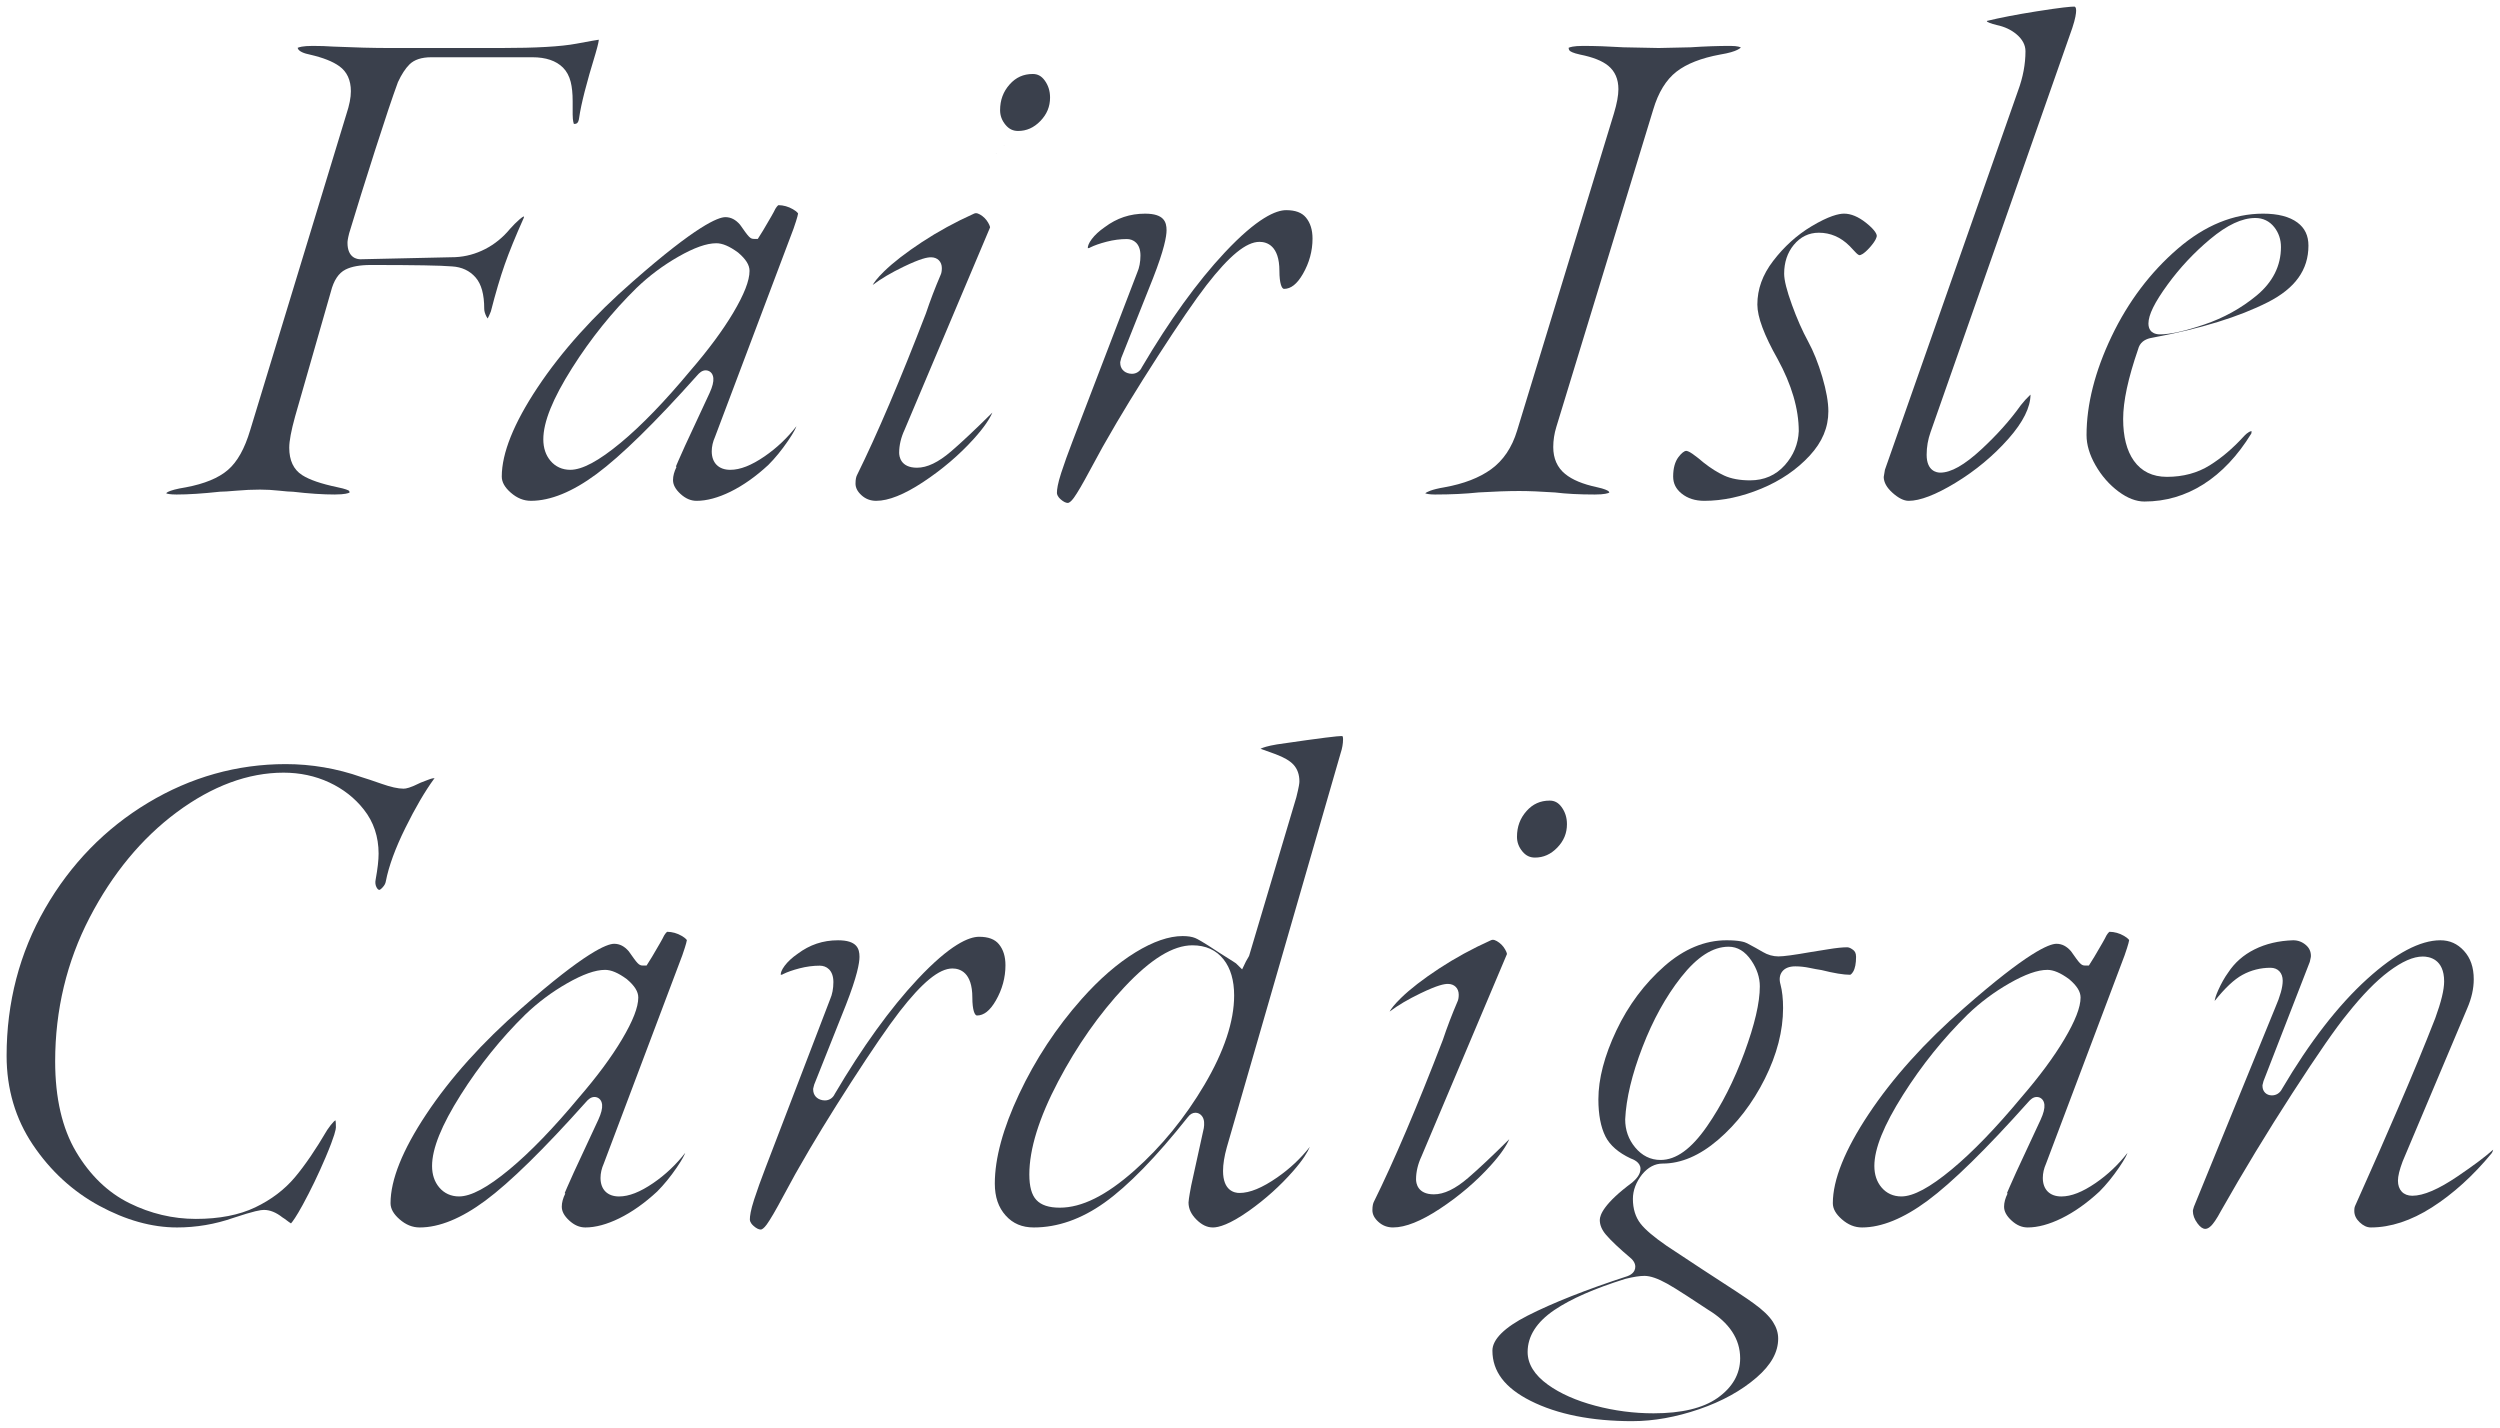
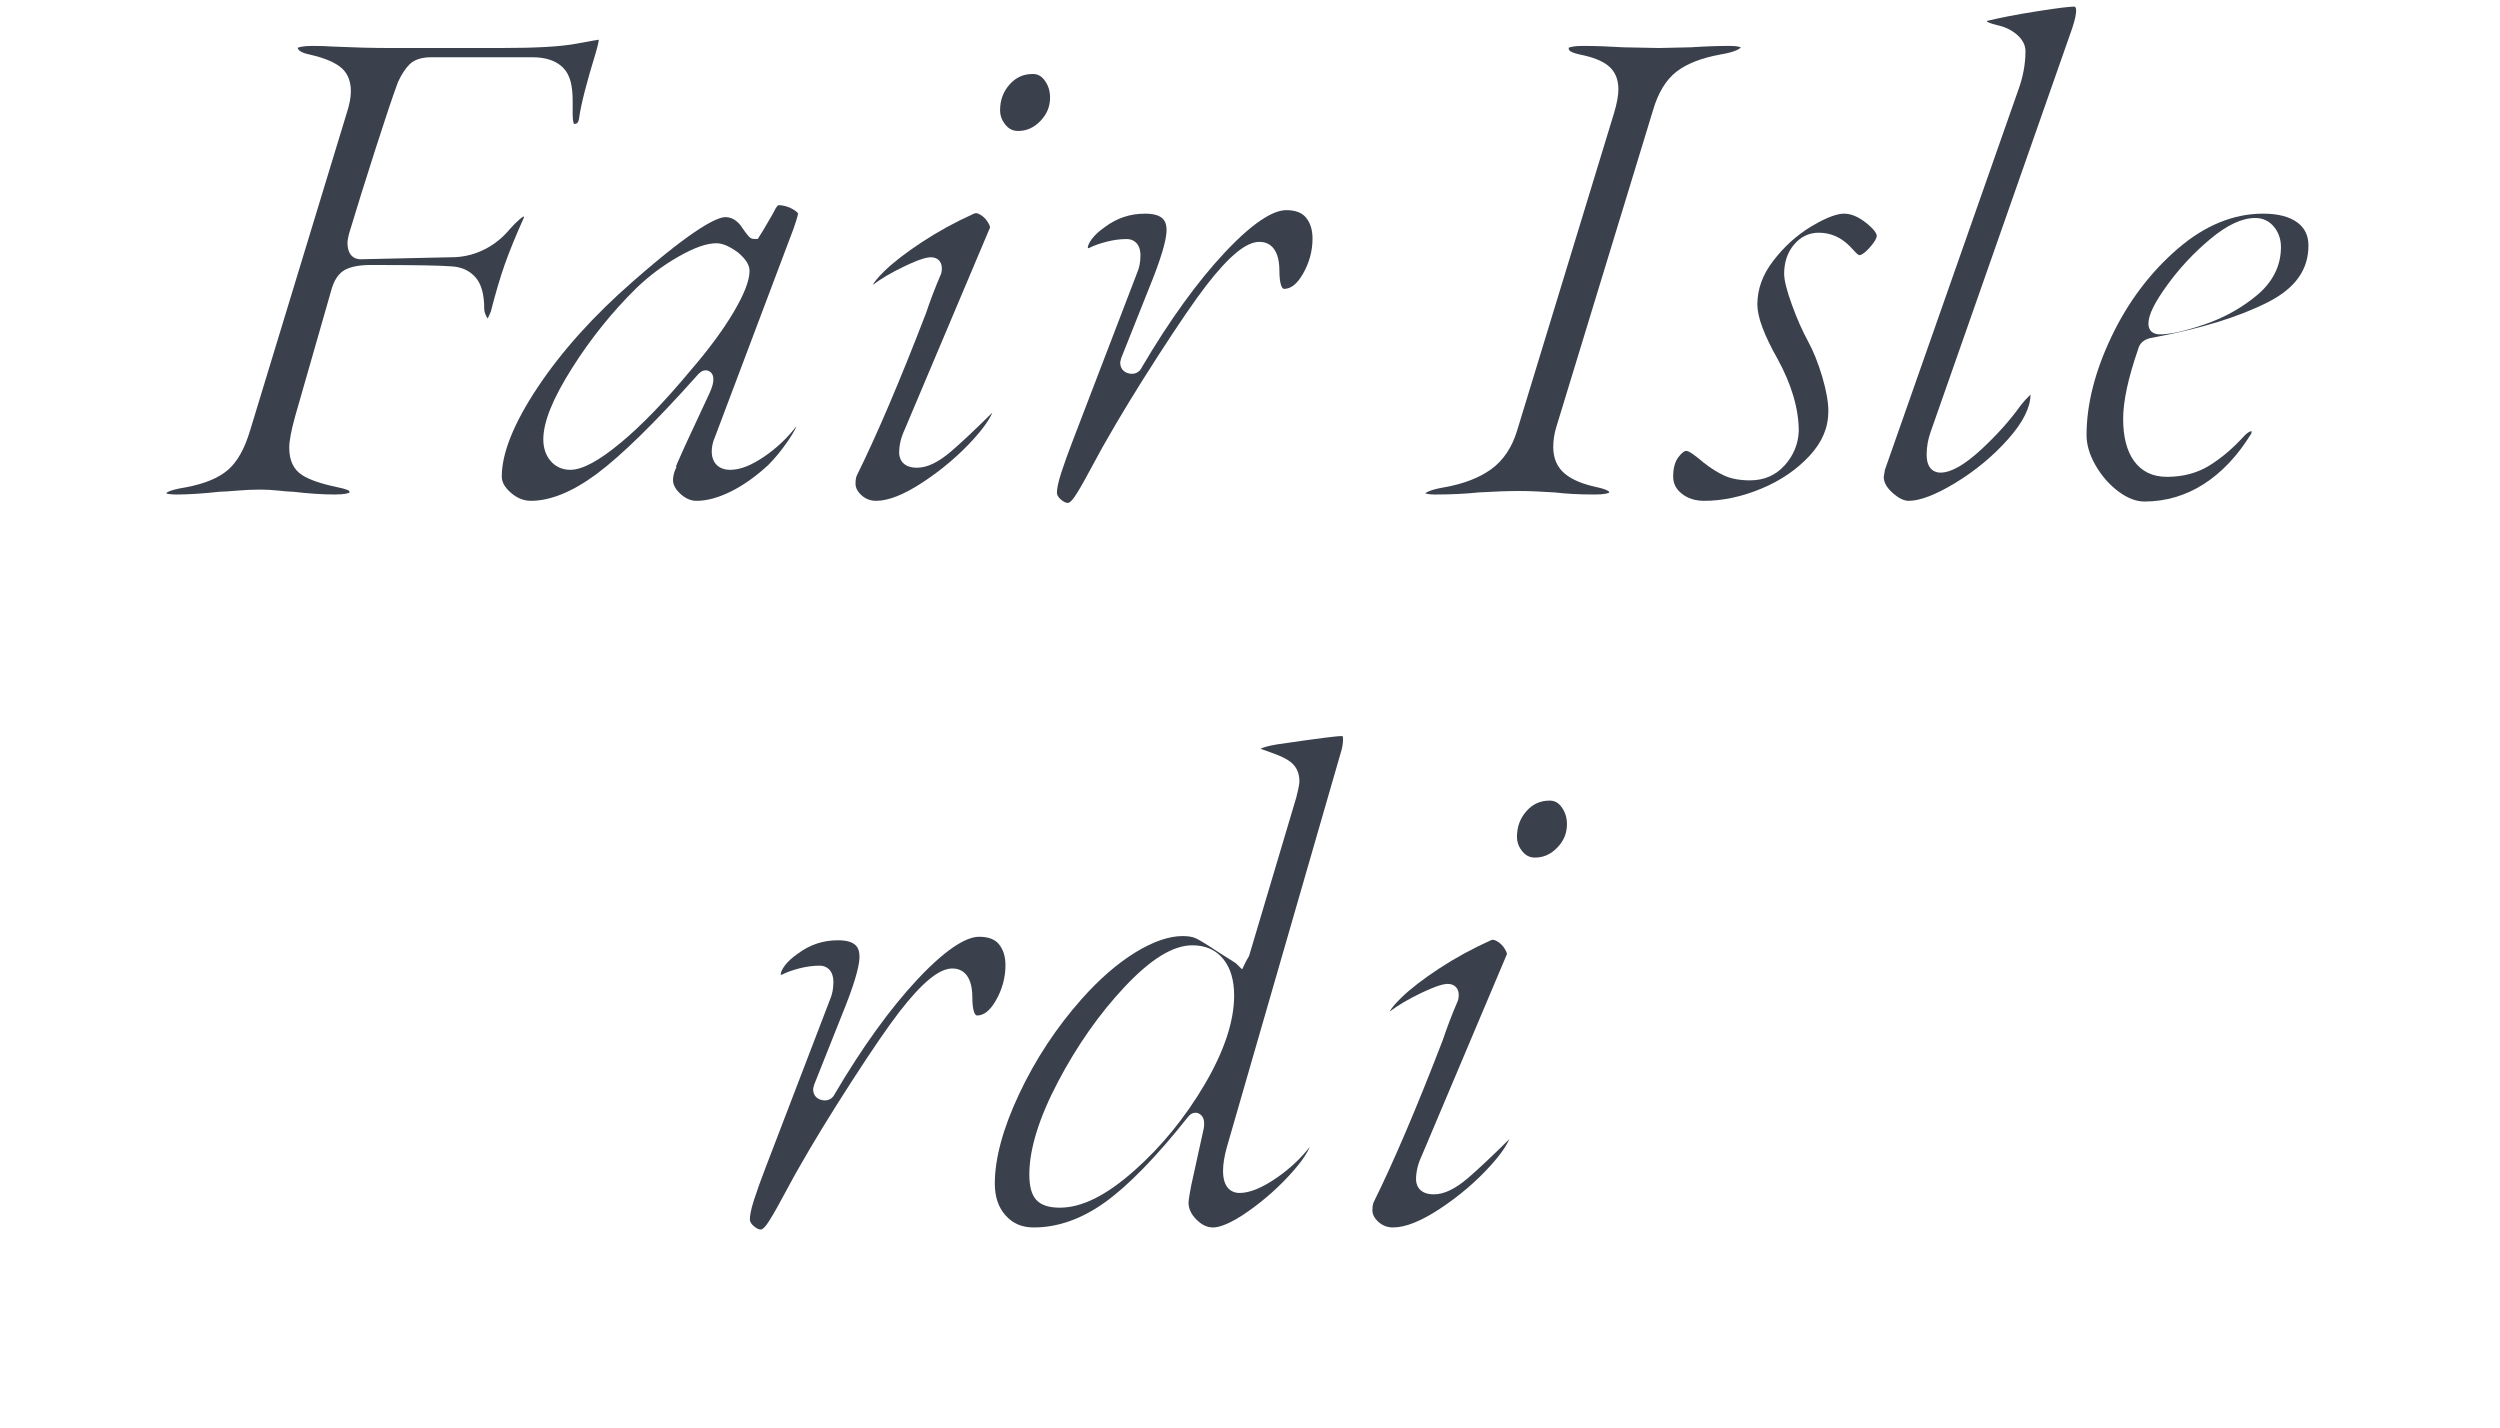
<svg xmlns="http://www.w3.org/2000/svg" id="_イヤー_2" viewBox="0 0 302.771 172.915">
  <defs>
    <style>.cls-1{fill:#3a404c;}</style>
  </defs>
  <g id="_ザイン">
    <g>
      <path class="cls-1" d="M40.589,59.89c-1.485,0-3.198-.113-5.091-.335-.402-.005-.93-.047-1.662-.128-.791-.088-1.579-.132-2.341-.132-.926,0-1.894,.044-2.875,.131-.937,.082-1.6,.124-1.97,.124-2.098,.227-3.841,.34-5.271,.34-.838,0-1.149-.099-1.244-.142,.003-.077,.241-.192,.269-.205,.282-.132,.881-.332,2.12-.528,2.251-.425,3.95-1.129,5.073-2.097,1.148-.988,2.034-2.572,2.709-4.84L41.95,13.833c.364-1.093,.544-2.009,.544-2.783,0-1.343-.469-2.362-1.395-3.029-.804-.578-1.968-1.038-3.56-1.406-.652-.13-1.397-.373-1.495-.82,.151-.077,.609-.235,1.824-.235,.873,0,1.711,.028,2.494,.083,2.605,.114,4.876,.172,6.771,.172h13.516c4.282,0,7.277-.171,9.157-.524,1.763-.331,2.445-.443,2.708-.48l0,.034c0,.051-.019,.37-.393,1.645-1.098,3.582-1.747,6.124-1.979,7.763-.089,.748-.37,.757-.643,.758,.007-.027-.145-.288-.145-1.155v-1.615c0-.905-.079-1.685-.236-2.318-.179-.71-.493-1.292-.933-1.733-.832-.832-2.081-1.255-3.71-1.255h-12.24c-1.178,0-2.069,.293-2.648,.871-.498,.498-.953,1.198-1.393,2.141-.646,1.753-1.54,4.419-2.756,8.211-1.198,3.734-2.257,7.128-3.149,10.086-.183,.723-.205,1.001-.205,1.166,0,1.846,1.198,1.99,1.565,1.99l11.492-.255c1.264-.062,2.475-.392,3.621-.981,1.141-.585,2.155-1.412,3.015-2.455,.349-.399,.737-.788,1.14-1.138,.364-.315,.513-.361,.519-.363,.026,.067,.042,.092-.017,.208-.982,2.194-1.749,4.073-2.292,5.619-.545,1.548-1.109,3.458-1.677,5.677-.121,.31-.262,.633-.385,.858-.002-.024-.069-.06-.164-.251-.171-.341-.257-.649-.257-.919,0-1.744-.342-2.985-1.045-3.797-.713-.818-1.672-1.267-2.852-1.337-1.323-.115-4.543-.172-9.823-.172-1.326,0-2.333,.18-3.077,.552-.84,.42-1.438,1.325-1.779,2.689l-4.328,15.104c-.479,1.734-.71,2.971-.71,3.79,0,1.532,.524,2.645,1.558,3.308,.885,.569,2.279,1.05,4.262,1.469,1.036,.207,1.339,.379,1.408,.427,.051,.036,.072,.135,.079,.224-.137,.073-.569,.231-1.747,.231Z" />
      <path class="cls-1" d="M84.364,60.655c-.704,0-1.346-.278-1.965-.85-.599-.555-.891-1.099-.891-1.665,0-.495,.144-1.033,.426-1.597l-.078-.041c.065-.161,.168-.401,.308-.72,.478-1.1,1.07-2.395,1.775-3.889,.709-1.504,1.375-2.938,2-4.3,.351-.772,.495-1.346,.453-1.809-.061-.645-.509-.933-.925-.933-.446,0-.771,.309-1.031,.611-5.09,5.705-9.196,9.729-12.193,11.948-2.907,2.152-5.578,3.243-7.939,3.243-.885,0-1.686-.325-2.449-.992-.731-.64-1.086-1.277-1.086-1.948,0-2.829,1.457-6.455,4.329-10.777,2.924-4.398,6.809-8.719,11.546-12.844,7.72-6.781,10.334-7.793,11.205-7.793,.666,0,1.247,.298,1.773,.911,1.086,1.547,1.227,1.724,1.711,1.724h.443l.66-1.056c.833-1.415,1.269-2.154,1.469-2.589,.232-.378,.37-.443,.371-.443,.601,.008,1.192,.168,1.755,.495,.549,.321,.624,.519,.625,.521-.005,.028-.042,.376-.553,1.839l-9.514,25.227c-.254,.568-.391,1.163-.391,1.727,0,1.406,.839,2.245,2.245,2.245,1.197,0,2.554-.533,4.15-1.628,1.459-1,2.757-2.227,3.86-3.65-.068,.202-.291,.705-1.021,1.774-.766,1.119-1.563,2.096-2.371,2.903-1.5,1.393-3.051,2.492-4.589,3.248-1.498,.735-2.881,1.108-4.11,1.108Zm2.38-31.195c-1.173,0-2.679,.535-4.604,1.635-1.833,1.047-3.531,2.317-5.045,3.773-2.928,2.871-5.555,6.136-7.814,9.712-2.342,3.705-3.481,6.528-3.481,8.63,0,1.042,.292,1.916,.868,2.598,.6,.714,1.429,1.091,2.396,1.091,1.453,0,3.455-1.075,6.12-3.287,2.523-2.093,5.361-5.031,8.435-8.732,2.164-2.505,3.908-4.86,5.173-6.987,1.334-2.245,1.982-3.908,1.982-5.084,0-.715-.441-1.422-1.388-2.225-1.045-.768-1.895-1.125-2.643-1.125Z" />
      <path class="cls-1" d="M106.125,60.655c-.707,0-1.295-.223-1.797-.683-.483-.441-.718-.901-.718-1.407,0-.547,.093-.847,.171-1.003,2.441-4.941,5.253-11.541,8.361-19.62,.514-1.539,1.106-3.09,1.774-4.647,.095-.191,.149-.473,.149-.825,0-.784-.526-1.31-1.31-1.31-.441,0-1.218,.13-3.322,1.141-1.491,.718-2.75,1.462-3.742,2.213,.162-.299,.531-.819,1.375-1.642,1.118-1.091,2.666-2.288,4.599-3.559,1.94-1.275,4.047-2.427,6.264-3.424,.109-.054,.185-.072,.267-.072,.139,0,.305,.055,.493,.163,.417,.242,.739,.564,.983,.984,.239,.415,.234,.577,.234,.579l-10.352,24.505c-.433,.926-.658,1.869-.658,2.776,0,.427,.156,1.82,2.16,1.82,1.227,0,2.579-.647,4.133-1.978,1.249-1.071,2.928-2.65,4.997-4.7-.319,.741-.976,1.768-2.244,3.174-1.762,1.954-3.84,3.725-6.178,5.265-2.266,1.492-4.163,2.248-5.638,2.248Zm-.767-26.111,17.937-18.684c-.614,0-1.094-.233-1.51-.732-.447-.537-.665-1.12-.665-1.783,0-1.226,.379-2.247,1.158-3.123,.754-.849,1.67-1.262,2.802-1.262,.592,0,1.049,.247,1.438,.778,.439,.602,.653,1.281,.653,2.077,0,1.097-.385,2.027-1.177,2.843-.785,.809-1.667,1.202-2.699,1.202Z" />
      <path class="cls-1" d="M129.329,60.91c-.251,0-.544-.147-.873-.437-.453-.399-.453-.703-.453-.803,0-.369,.089-1.083,.514-2.387,.365-1.123,.832-2.425,1.388-3.87l7.821-20.401c.255-.575,.393-1.285,.393-2.071,0-1.467-.852-1.99-1.649-1.99-.799,0-1.625,.109-2.453,.323-.83,.216-1.478,.444-1.984,.696l-.046,.023-.043,.029c-.014,.009-.075,.03-.198,.034-.001-.015-.001-.031-.001-.05,0-.188,.083-.523,.478-1.05,.373-.496,.897-.98,1.557-1.437,1.482-1.111,3.077-1.643,4.9-1.643,2.291,0,2.6,1.014,2.6,2.005,0,.744-.286,2.359-1.645,5.828l-3.843,9.651-.122,.487v.099c0,.676,.431,1.173,1.126,1.298,.099,.018,.197,.027,.289,.027,.533,0,.979-.294,1.204-.791,3.346-5.683,6.72-10.354,10.026-13.884,3.984-4.252,6.25-5.144,7.449-5.144,1.118,0,1.902,.294,2.4,.898,.534,.652,.794,1.487,.794,2.552,0,1.494-.393,2.932-1.167,4.275-.703,1.218-1.449,1.81-2.283,1.81-.278,0-.56-.673-.56-2.175,0-3.063-1.513-3.52-2.415-3.52-1.6,0-3.637,1.665-6.412,5.239-1.38,1.784-3.352,4.662-5.863,8.557-2.515,3.898-4.653,7.401-6.356,10.41-.064,.092-.363,.611-1.877,3.413-.89,1.667-1.556,2.808-1.983,3.395-.325,.446-.582,.606-.713,.606Z" />
      <path class="cls-1" d="M193.164,59.89c-1.885,0-3.511-.084-4.832-.249-1.741-.118-3.189-.176-4.349-.176-1.33,0-2.976,.058-4.892,.171-1.588,.169-3.362,.254-5.308,.254-.701,0-1.033-.091-1.177-.152,.177-.141,.73-.457,2.329-.724,2.329-.417,4.226-1.15,5.65-2.181,1.469-1.063,2.527-2.633,3.144-4.666l11.729-38.419c.367-1.223,.544-2.188,.544-2.954,0-1.21-.413-2.162-1.228-2.829-.732-.598-1.847-1.042-3.409-1.355-.9-.193-1.175-.391-1.237-.448-.044-.039-.137-.123-.157-.372,.137-.073,.569-.231,1.746-.231,1.445,0,3.086,.057,4.88,.168l4.284,.086,3.859-.085c1.714-.113,3.326-.17,4.827-.17,.949,0,1.222,.167,1.266,.2h0c-.05,0-.305,.489-2.499,.845-2.289,.422-4.063,1.117-5.293,2.07-1.264,.98-2.215,2.532-2.827,4.614l-11.727,38.412c-.249,.805-.375,1.628-.375,2.444,0,1.382,.485,2.477,1.442,3.256,.87,.71,2.135,1.236,3.865,1.607,.921,.197,1.255,.388,1.356,.461,.067,.049,.112,.1,.129,.192-.141,.074-.576,.229-1.742,.229Z" />
      <path class="cls-1" d="M206.424,60.655c-1.125,0-2.031-.29-2.771-.885-.686-.553-1.02-1.225-1.02-2.054,0-1.004,.217-1.8,.645-2.364,.355-.467,.705-.746,.935-.746,.06,0,.292,.026,.771,.364,.451,.319,.901,.674,1.338,1.054,.866,.684,1.692,1.203,2.485,1.568,.839,.387,1.895,.584,3.14,.584,1.705,0,3.122-.619,4.21-1.84,1.056-1.184,1.624-2.567,1.689-4.111,0-2.706-.862-5.637-2.562-8.748-1.63-2.878-2.453-5.091-2.453-6.586,0-1.877,.627-3.609,1.918-5.294,1.32-1.725,2.875-3.13,4.621-4.178,2.125-1.276,3.33-1.544,3.966-1.544,.83,0,1.721,.371,2.649,1.103,1.248,.985,1.311,1.491,1.311,1.582,0,.108-.062,.529-.859,1.422-.784,.878-1.163,.923-1.23,.923-.061,0-.229-.071-.475-.338-.379-.406-.625-.666-.739-.783-1.065-1.063-2.313-1.599-3.716-1.599-1.21,0-2.233,.499-3.041,1.482-.769,.936-1.159,2.108-1.159,3.483,0,.783,.308,2.012,.94,3.758,.605,1.672,1.265,3.168,1.962,4.445,.65,1.194,1.229,2.643,1.72,4.306,.485,1.648,.732,3.044,.732,4.151,0,1.963-.737,3.718-2.254,5.366-1.558,1.691-3.536,3.04-5.879,4.01-2.356,.975-4.67,1.469-6.877,1.469Z" />
      <path class="cls-1" d="M231.157,60.655c-.585,0-1.248-.331-1.971-.984-.688-.62-1.033-1.241-1.053-1.896l.147-.881,16.126-45.92c.593-1.601,.896-3.21,.896-4.77,0-.753-.367-1.445-1.091-2.056-.64-.537-1.429-.909-2.347-1.106-.81-.184-1.124-.36-1.233-.439,.002-.028,.005-.051,.007-.071,1.595-.388,3.575-.77,5.945-1.147,3.045-.484,4.201-.585,4.634-.585,.033,0,.062,0,.123,.069,.08,.091,.097,.272,.097,.406,0,.329-.082,.964-.469,2.127l-17.166,48.948c-.311,.87-.47,1.79-.47,2.73,0,2.004,1.262,2.16,1.649,2.16,1.298,0,2.922-.918,4.963-2.805,1.902-1.758,3.512-3.558,4.785-5.352,.345-.444,.731-.87,1.125-1.238l.057-.052c-.009,1.542-.899,3.329-2.647,5.313-1.835,2.081-4.004,3.888-6.445,5.37-2.383,1.446-4.289,2.179-5.663,2.179Z" />
      <path class="cls-1" d="M259.717,60.74c-1.008,0-2.062-.404-3.135-1.202-1.124-.835-2.066-1.911-2.8-3.197-.72-1.258-1.084-2.482-1.084-3.641,0-3.717,1.018-7.734,3.025-11.938,2.009-4.214,4.716-7.8,8.044-10.66,3.263-2.805,6.734-4.227,10.315-4.227,1.797,0,3.195,.362,4.156,1.075,.897,.668,1.334,1.584,1.334,2.8,0,2.93-1.608,5.171-4.917,6.852-3.477,1.767-8.107,3.198-13.764,4.253-.116,.011-.266,.042-.516,.103-.343,.086-.632,.223-.862,.408-.281,.226-.473,.542-.573,.939-1.21,3.509-1.808,6.291-1.808,8.44,0,2.145,.436,3.846,1.295,5.054,.919,1.294,2.268,1.951,4.009,1.951,1.957,0,3.701-.47,5.184-1.397,1.414-.883,2.785-2.045,4.076-3.453,.584-.643,.886-.676,.94-.676,.019,0,.034,.001,.048,.001,0,.014,.001,.03,.001,.049,0,.18-.037,.238-.038,.239-1.643,2.682-3.588,4.74-5.796,6.14-2.184,1.384-4.585,2.086-7.137,2.086Zm13.431-34.34c-1.625,0-3.419,.839-5.486,2.566-1.939,1.62-3.671,3.47-5.148,5.498-1.584,2.174-2.321,3.675-2.321,4.721,0,.733,.388,1.031,.619,1.144,.215,.108,.479,.166,.775,.166,1.232,0,2.984-.389,5.356-1.189,2.351-.794,4.48-1.971,6.331-3.499,1.97-1.625,2.968-3.606,2.968-5.887,0-.916-.272-1.726-.809-2.408-.575-.728-1.365-1.112-2.286-1.112Z" />
-       <path class="cls-1" d="M21.42,148.655c-3.023,0-6.184-.883-9.393-2.623-3.212-1.741-5.92-4.228-8.047-7.393-2.11-3.137-3.18-6.762-3.18-10.774,0-6.459,1.566-12.459,4.655-17.834,3.089-5.379,7.284-9.687,12.468-12.803,5.175-3.111,10.785-4.688,16.673-4.688,3.123,0,6.208,.528,9.169,1.57,.593,.179,1.389,.445,2.424,.808,1.141,.402,2.02,.597,2.687,.597,.301,0,.785-.089,2.093-.74,.186-.064,.479-.177,.882-.338,.43-.172,.664-.198,.765-.198l.023,0-.038,.038-.037,.05c-1.099,1.504-2.267,3.502-3.471,5.94-1.216,2.461-2.011,4.631-2.363,6.45-.041,.274-.168,.509-.397,.756-.244,.266-.367,.298-.368,.298-.07-.002-.192-.002-.345-.273-.161-.285-.202-.606-.126-.98,.241-1.324,.356-2.344,.356-3.133,0-2.044-.601-3.841-1.788-5.341-1.092-1.394-2.506-2.502-4.2-3.289-1.688-.783-3.546-1.179-5.522-1.179-4.292,0-8.643,1.611-12.93,4.79-4.244,3.148-7.797,7.444-10.561,12.769-2.767,5.333-4.17,11.191-4.17,17.411,0,4.432,.853,8.116,2.535,10.949,1.687,2.843,3.858,4.934,6.453,6.216,2.563,1.267,5.271,1.91,8.048,1.91,2.829,0,5.247-.469,7.187-1.395,1.937-.924,3.557-2.152,4.816-3.65,1.214-1.445,2.527-3.37,3.903-5.72,.285-.425,.565-.784,.81-1.028,.066-.066,.132-.113,.205-.144,.023,.164,.044,.43,.044,.853,0,.206-.123,.974-1.254,3.64-.867,2.039-1.799,3.974-2.771,5.751-.792,1.451-1.221,2.022-1.415,2.239-.067-.039-.161-.1-.285-.195-.421-.324-.635-.468-.762-.542-.749-.597-1.5-.899-2.233-.899-.375,0-1.14,.111-3.737,.976-2.184,.764-4.469,1.149-6.803,1.149Z" />
-       <path class="cls-1" d="M70.89,148.655c-.704,0-1.346-.278-1.963-.85-.6-.554-.891-1.099-.891-1.665,0-.495,.144-1.033,.426-1.598l-.077-.04c.065-.162,.168-.401,.308-.72,.478-1.1,1.069-2.395,1.774-3.888,.709-1.504,1.376-2.938,2.001-4.3,.35-.77,.493-1.343,.453-1.806-.061-.648-.508-.935-.925-.935-.446,0-.771,.309-1.031,.611-5.089,5.703-9.195,9.727-12.194,11.948-2.906,2.152-5.577,3.243-7.939,3.243-.885,0-1.686-.324-2.447-.992-.732-.64-1.088-1.278-1.088-1.948,0-2.829,1.457-6.455,4.33-10.777,2.921-4.396,6.806-8.717,11.546-12.844,7.719-6.781,10.333-7.793,11.204-7.793,.667,0,1.247,.298,1.772,.911,1.045,1.487,1.213,1.724,1.713,1.724h.443l.66-1.056c.828-1.407,1.263-2.147,1.465-2.582,.234-.384,.374-.449,.375-.45,.601,.009,1.192,.168,1.754,.495,.549,.321,.625,.519,.625,.521-.005,.028-.042,.376-.553,1.838l-9.513,25.227c-.253,.565-.391,1.161-.391,1.727,0,1.406,.839,2.245,2.244,2.245,1.197,0,2.555-.533,4.151-1.628,1.46-1.001,2.758-2.229,3.86-3.65-.068,.202-.291,.705-1.021,1.774-.762,1.115-1.56,2.092-2.37,2.903-1.5,1.393-3.051,2.492-4.589,3.247-1.498,.735-2.881,1.108-4.11,1.108Zm2.381-31.195c-1.173,0-2.679,.535-4.605,1.635-1.831,1.046-3.528,2.315-5.045,3.773-2.927,2.871-5.554,6.136-7.814,9.712-2.342,3.706-3.481,6.529-3.481,8.63,0,1.042,.292,1.916,.868,2.598,.6,.714,1.429,1.091,2.396,1.091,1.453,0,3.456-1.075,6.121-3.287,2.52-2.09,5.358-5.028,8.435-8.732,2.165-2.506,3.908-4.861,5.172-6.987,1.334-2.244,1.982-3.907,1.982-5.084,0-.715-.44-1.422-1.387-2.225-1.046-.769-1.896-1.125-2.643-1.125Z" />
      <path class="cls-1" d="M92.141,148.91c-.251,0-.544-.147-.873-.437-.453-.399-.453-.703-.453-.803,0-.369,.089-1.083,.514-2.387,.365-1.123,.832-2.425,1.388-3.87l7.821-20.401c.255-.575,.393-1.285,.393-2.071,0-1.467-.852-1.99-1.649-1.99-.799,0-1.625,.109-2.453,.323-.83,.216-1.478,.444-1.984,.696l-.046,.023-.043,.029c-.014,.009-.075,.03-.198,.034-.001-.015-.001-.031-.001-.05,0-.188,.083-.523,.478-1.05,.373-.496,.897-.98,1.557-1.437,1.482-1.111,3.077-1.643,4.9-1.643,2.291,0,2.6,1.014,2.6,2.005,0,.744-.286,2.359-1.645,5.828l-3.843,9.651-.122,.487v.099c0,.676,.431,1.173,1.126,1.298,.099,.018,.197,.027,.289,.027,.533,0,.979-.294,1.204-.791,3.346-5.683,6.72-10.354,10.026-13.884,3.984-4.252,6.25-5.144,7.449-5.144,1.118,0,1.902,.294,2.4,.898,.534,.652,.794,1.487,.794,2.552,0,1.494-.393,2.932-1.167,4.275-.703,1.218-1.449,1.81-2.283,1.81-.278,0-.56-.673-.56-2.175,0-3.063-1.513-3.52-2.415-3.52-1.6,0-3.637,1.665-6.412,5.239-1.38,1.784-3.352,4.662-5.863,8.557-2.515,3.898-4.653,7.401-6.356,10.41-.064,.092-.363,.611-1.877,3.413-.89,1.667-1.556,2.808-1.983,3.395-.325,.446-.582,.606-.713,.606Z" />
      <path class="cls-1" d="M146.881,148.655c-.693,0-1.342-.312-1.984-.955-.644-.642-.957-1.319-.957-2.07,0-.105,.032-.516,.326-2.06l1.526-6.948c.067-.461,.103-1.043-.239-1.475-.204-.251-.475-.385-.771-.385-.347,0-.657,.177-.92,.527-3.833,4.832-7.238,8.326-10.11,10.37-2.796,1.989-5.671,2.997-8.546,2.997-1.419,0-2.531-.469-3.4-1.435-.892-.99-1.325-2.26-1.325-3.885,0-3.041,.99-6.687,2.942-10.837,1.968-4.187,4.514-8.055,7.567-11.497,2.146-2.421,4.345-4.329,6.534-5.671,2.128-1.304,4.046-1.965,5.702-1.965,.627,0,1.14,.08,1.523,.237,.244,.101,.945,.464,2.877,1.753,1.776,1.11,2.032,1.291,2.066,1.316l.741,.728,.457-.952,.385-.675,5.722-19.213c.33-1.321,.373-1.714,.373-1.928,0-.826-.242-1.509-.721-2.029-.431-.467-1.143-.882-2.178-1.27-.826-.291-1.427-.507-1.811-.652l.018-.009c.262-.13,.819-.327,1.983-.521,5.698-.834,7.374-1.009,7.774-1.009,.116,0,.16,.021,.163,.023-.001,.001,.058,.086,.058,.367,0,.532-.101,1.105-.3,1.702l-13.779,47.716c-.303,1.089-.456,2.048-.456,2.857,0,2.41,1.391,2.67,1.989,2.67,1.255,0,2.753-.617,4.58-1.885,1.52-1.056,2.844-2.299,3.943-3.702-.257,.628-.824,1.572-2.026,2.942-1.566,1.786-3.364,3.402-5.343,4.805-2.357,1.67-3.684,2.02-4.382,2.02Zm-2.465-34.17c-2.349,0-5.042,1.653-8.234,5.055-3.04,3.241-5.742,7.089-8.03,11.437-2.317,4.402-3.491,8.188-3.491,11.253,0,1.472,.279,2.485,.853,3.097,.588,.628,1.516,.933,2.836,.933,2.665,0,5.619-1.47,9.031-4.494,3.275-2.9,6.131-6.397,8.488-10.392,2.386-4.045,3.596-7.685,3.596-10.819,0-1.819-.43-3.287-1.277-4.362-.894-1.133-2.163-1.708-3.773-1.708Z" />
      <path class="cls-1" d="M168.725,148.655c-.707,0-1.295-.223-1.797-.683-.483-.441-.718-.901-.718-1.407,0-.547,.093-.847,.171-1.003,2.441-4.941,5.253-11.541,8.361-19.62,.514-1.539,1.106-3.09,1.774-4.647,.095-.191,.149-.473,.149-.825,0-.784-.526-1.31-1.31-1.31-.441,0-1.218,.13-3.322,1.141-1.491,.718-2.75,1.462-3.742,2.213,.162-.299,.531-.819,1.375-1.642,1.118-1.091,2.666-2.288,4.599-3.559,1.94-1.275,4.047-2.427,6.264-3.424,.109-.054,.185-.072,.267-.072,.139,0,.305,.055,.493,.163,.417,.242,.739,.564,.983,.984,.239,.415,.234,.577,.234,.579l-10.352,24.505c-.433,.926-.658,1.869-.658,2.776,0,.427,.156,1.82,2.16,1.82,1.227,0,2.579-.647,4.133-1.978,1.249-1.071,2.928-2.65,4.997-4.7-.319,.741-.976,1.768-2.244,3.174-1.762,1.954-3.84,3.725-6.178,5.265-2.266,1.492-4.163,2.248-5.638,2.248Zm-.767-26.111,17.937-18.684c-.614,0-1.094-.233-1.51-.732-.447-.537-.665-1.12-.665-1.783,0-1.226,.379-2.247,1.158-3.123,.754-.849,1.67-1.262,2.802-1.262,.592,0,1.049,.247,1.438,.778,.439,.602,.653,1.281,.653,2.077,0,1.097-.385,2.027-1.177,2.843-.785,.809-1.667,1.202-2.699,1.202Z" />
-       <path class="cls-1" d="M197.709,172.115c-4.951,0-9.105-.829-12.347-2.464-3.107-1.567-4.618-3.558-4.618-6.086,0-1.348,1.465-2.806,4.238-4.217,3.067-1.562,7.146-3.176,12.125-4.797,.653-.244,.856-.629,.917-.911,.061-.282,.036-.715-.429-1.18-1.479-1.255-2.506-2.224-3.101-2.927-.501-.592-.745-1.174-.745-1.778,0-.611,.51-2.014,3.926-4.542,.459-.398,1.003-.955,1.003-1.663,0-.809-.902-1.148-1.198-1.259-1.468-.687-2.514-1.593-3.051-2.668-.564-1.127-.851-2.636-.851-4.487,0-2.476,.732-5.278,2.176-8.328,1.445-3.058,3.41-5.687,5.838-7.816,2.359-2.068,4.885-3.117,7.506-3.117,1.514,0,2.198,.201,2.505,.369,.581,.321,.933,.511,1.05,.568,.102,.051,.384,.213,.841,.482,.601,.355,1.239,.535,1.894,.535,.619,0,1.888-.171,3.878-.522,.373-.052,1.088-.167,2.117-.339,.974-.162,1.759-.244,2.334-.244,.259,0,.541,.182,.733,.335,.156,.125,.336,.331,.336,.82,0,.797-.121,1.418-.35,1.794-.161,.263-.307,.381-.379,.381-.783,0-1.947-.192-3.461-.571-.465-.07-.914-.152-1.431-.262-.595-.125-1.179-.187-1.738-.187-.737,0-1.274,.217-1.597,.645-.308,.408-.373,.935-.192,1.565,.204,.768,.309,1.729,.309,2.84,0,2.752-.744,5.634-2.21,8.567-1.476,2.951-3.384,5.441-5.67,7.4-2.22,1.903-4.476,2.868-6.704,2.868-.927,0-1.764,.44-2.485,1.309-.748,.951-1.119,1.946-1.119,2.976,0,1.199,.314,2.209,.935,3.001,.567,.724,1.597,1.598,3.149,2.672l4.265,2.815c3.48,2.245,5.581,3.635,6.25,4.137,1.117,.798,1.905,1.554,2.358,2.258,.429,.667,.638,1.332,.638,2.032,0,1.641-.855,3.181-2.614,4.708-1.842,1.596-4.184,2.889-6.961,3.843-2.794,.958-5.51,1.444-8.07,1.444Zm1.445-17.595c-.584,0-1.343,.119-2.32,.364-3.73,1.164-6.604,2.428-8.584,3.769-2.15,1.455-3.241,3.165-3.241,5.082,0,1.456,.827,2.789,2.457,3.964,1.488,1.072,3.42,1.929,5.745,2.547,2.294,.61,4.665,.919,7.047,.919,3.383,0,5.982-.621,7.727-1.845,1.833-1.287,2.763-2.909,2.763-4.82,0-2.329-1.302-4.304-3.869-5.868-.654-.438-1.521-1.006-2.573-1.688-1.084-.702-1.864-1.184-2.385-1.473-1.149-.64-2.055-.951-2.768-.951Zm10.2-39.865c-1.919,0-3.807,1.212-5.771,3.705-1.828,2.322-3.398,5.165-4.666,8.452-1.271,3.294-1.976,6.238-2.093,8.751-0,1.302,.405,2.432,1.204,3.396,.834,1.009,1.871,1.522,3.081,1.522,1.883,0,3.725-1.336,5.63-4.084,1.757-2.535,3.275-5.526,4.514-8.892,1.263-3.437,1.876-6.071,1.876-8.054,0-1.065-.347-2.117-1.03-3.126-.75-1.107-1.673-1.669-2.744-1.669Z" />
-       <path class="cls-1" d="M245.564,148.655c-.704,0-1.346-.278-1.963-.85-.6-.554-.891-1.099-.891-1.665,0-.495,.144-1.033,.426-1.598l-.077-.04c.065-.162,.168-.401,.308-.72,.478-1.1,1.069-2.395,1.774-3.888,.709-1.504,1.376-2.938,2.001-4.3,.35-.77,.493-1.343,.453-1.806-.061-.648-.508-.935-.925-.935-.446,0-.771,.309-1.031,.611-5.089,5.703-9.195,9.727-12.194,11.948-2.906,2.152-5.577,3.243-7.939,3.243-.885,0-1.686-.324-2.447-.992-.732-.64-1.088-1.278-1.088-1.948,0-2.829,1.457-6.455,4.33-10.777,2.921-4.396,6.806-8.717,11.546-12.844,7.719-6.781,10.333-7.793,11.204-7.793,.667,0,1.247,.298,1.772,.911,1.045,1.487,1.213,1.724,1.713,1.724h.443l.66-1.056c.828-1.407,1.263-2.147,1.465-2.582,.234-.384,.374-.449,.375-.45,.601,.009,1.192,.168,1.754,.495,.549,.321,.625,.519,.625,.521-.005,.028-.042,.376-.553,1.838l-9.513,25.227c-.253,.565-.391,1.161-.391,1.727,0,1.406,.839,2.245,2.244,2.245,1.197,0,2.555-.533,4.151-1.628,1.46-1.001,2.758-2.229,3.86-3.65-.068,.202-.291,.705-1.021,1.774-.762,1.115-1.56,2.092-2.37,2.903-1.5,1.393-3.051,2.492-4.589,3.247-1.498,.735-2.881,1.108-4.11,1.108Zm2.381-31.195c-1.173,0-2.679,.535-4.605,1.635-1.831,1.046-3.528,2.315-5.045,3.773-2.927,2.871-5.554,6.136-7.814,9.712-2.342,3.706-3.481,6.529-3.481,8.63,0,1.042,.292,1.916,.868,2.598,.6,.714,1.429,1.091,2.396,1.091,1.453,0,3.456-1.075,6.121-3.287,2.52-2.09,5.358-5.028,8.435-8.732,2.165-2.506,3.908-4.861,5.172-6.987,1.334-2.244,1.982-3.907,1.982-5.084,0-.715-.44-1.422-1.387-2.225-1.046-.769-1.896-1.125-2.643-1.125Z" />
-       <path class="cls-1" d="M267.07,148.825c-.296,0-.609-.22-.929-.653-.381-.514-.566-1.012-.566-1.522,0-.005,.002-.135,.128-.51l9.843-24.093c.609-1.404,.909-2.481,.909-3.278,0-.951-.581-1.565-1.479-1.565-1.206,0-2.35,.29-3.4,.862-1,.546-2.102,1.58-3.363,3.157,.032-.243,.138-.654,.438-1.317,.371-.823,.772-1.533,1.192-2.111,.791-1.211,1.859-2.147,3.196-2.815,1.362-.681,2.937-1.053,4.681-1.106,.577,0,1.088,.188,1.538,.573,.418,.358,.613,.787,.613,1.347-0,.015-.005,.165-.135,.694l-5.61,14.449-.121,.484v.099c0,.671,.469,1.14,1.14,1.14,.529,0,.975-.285,1.225-.781,3.318-5.637,6.799-10.136,10.32-13.324,3.43-3.106,6.409-4.68,8.855-4.68,1.135,0,2.068,.416,2.853,1.271,.802,.875,1.192,2.005,1.192,3.454,0,1.129-.264,2.309-.784,3.506l-7.823,18.538c-.39,1.037-.573,1.797-.573,2.351,0,1.123,.665,1.82,1.734,1.82,1.367,0,3.182-.782,5.549-2.391,1.92-1.304,3.319-2.354,4.249-3.191-.035,.158-.094,.3-.179,.429-2.21,2.689-4.664,4.921-7.245,6.568-2.521,1.609-5.006,2.424-7.389,2.424-.47,0-.916-.206-1.362-.63-.433-.412-.644-.862-.644-1.375,0-.366,.06-.526,.086-.578l1.715-3.857c.564-1.241,1.692-3.817,3.446-7.87,1.724-3.984,3.258-7.697,4.559-11.035,.726-1.996,1.075-3.447,1.075-4.455,0-2.717-1.808-3.01-2.585-3.01-1.152,0-2.505,.595-4.135,1.818-1.521,1.139-3.2,2.86-4.991,5.115-1.364,1.648-3.613,4.891-6.675,9.626-3.06,4.731-5.957,9.506-8.609,14.193-.595,1.123-.997,1.634-1.231,1.869-.361,.36-.623,.36-.709,.36Z" />
    </g>
  </g>
</svg>